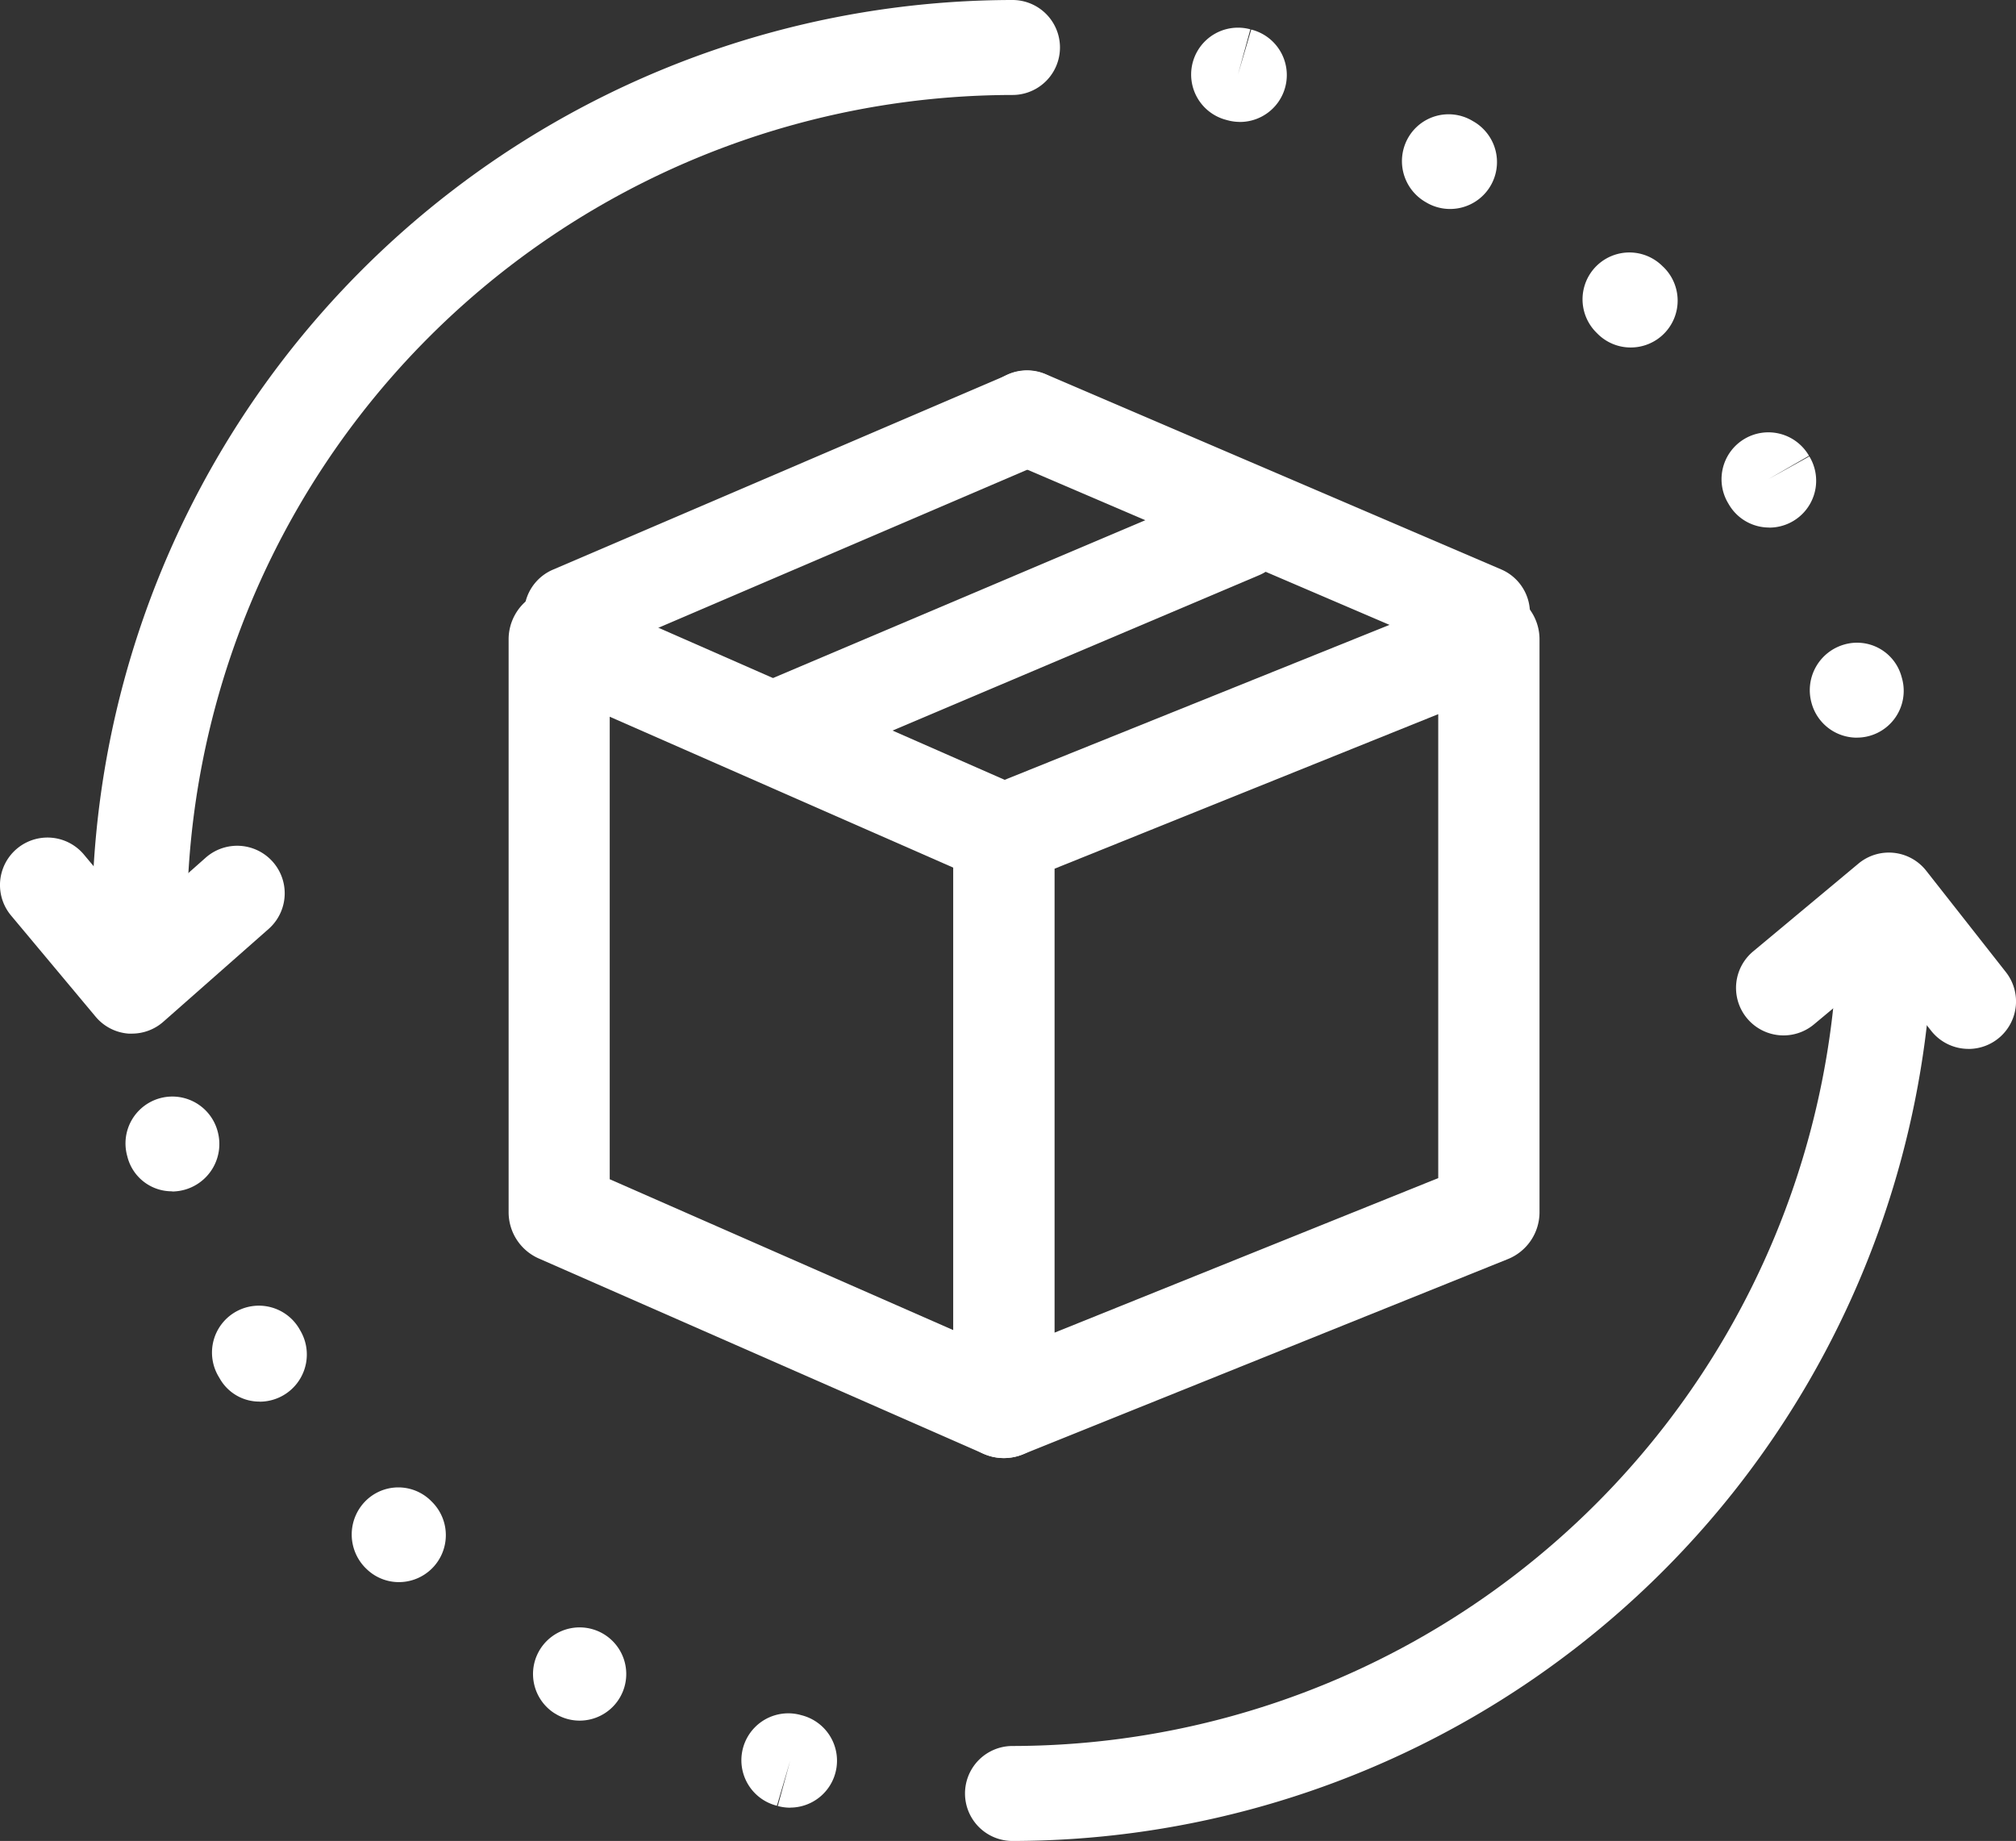
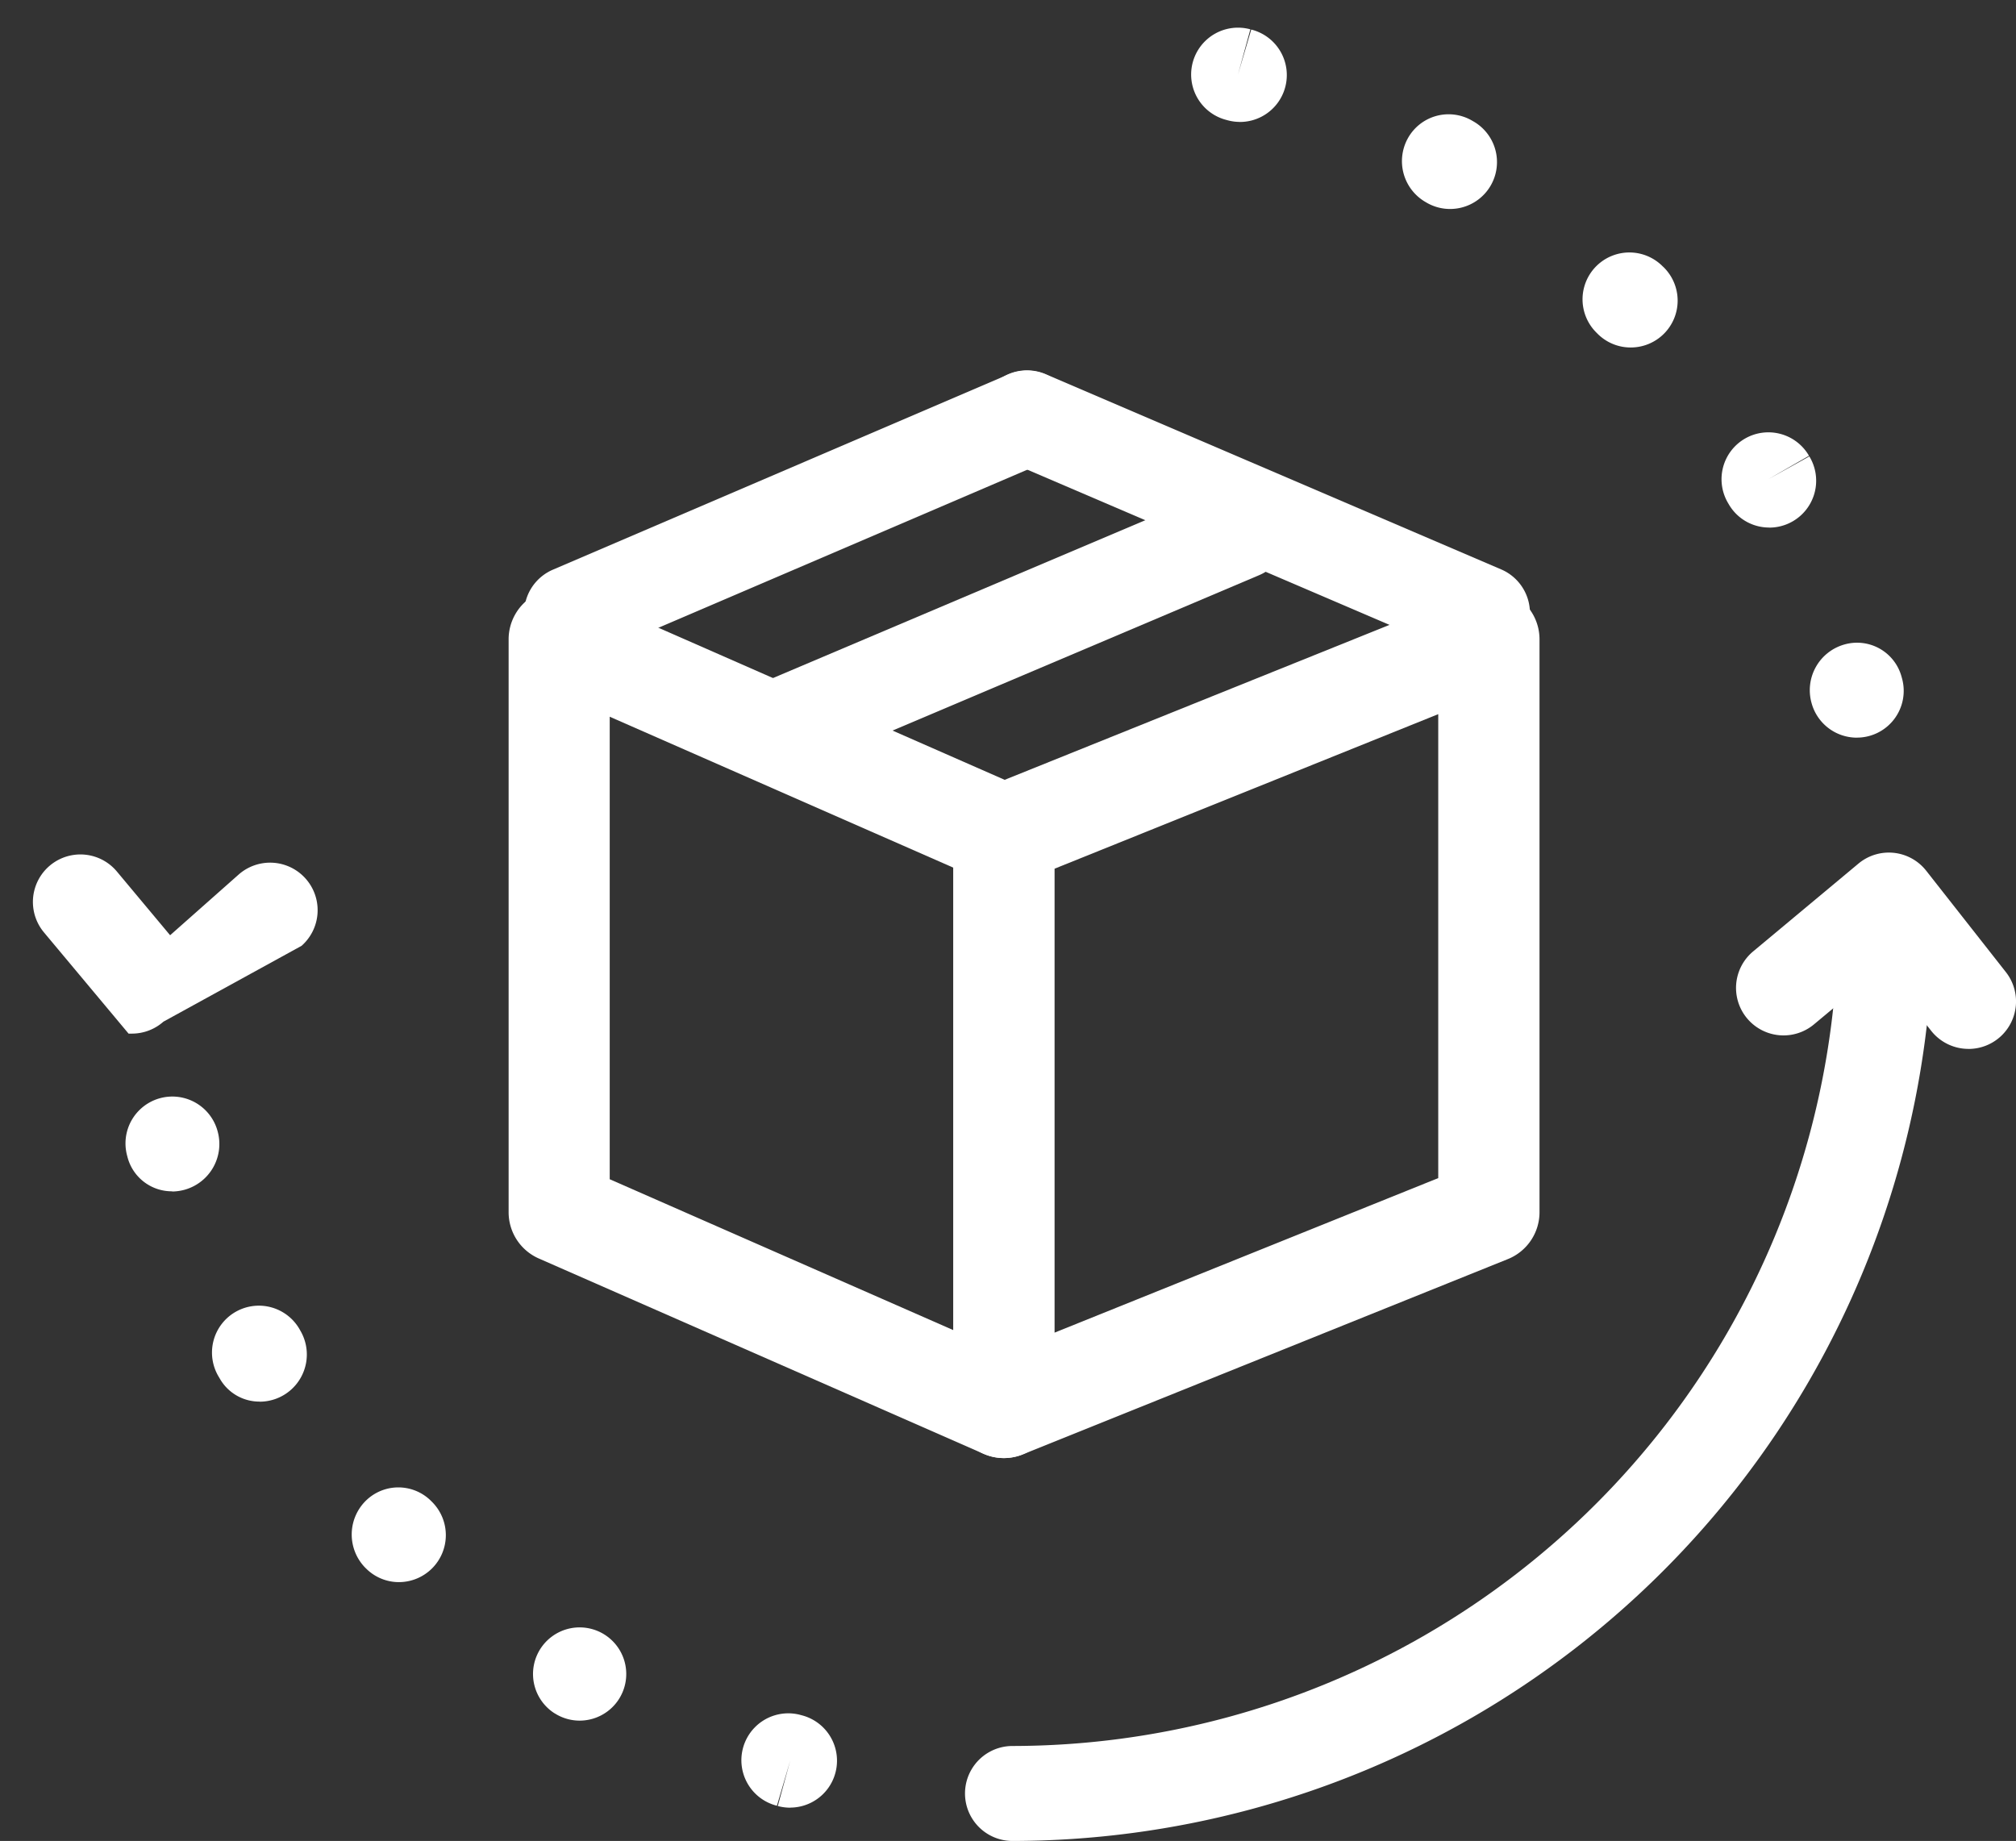
<svg xmlns="http://www.w3.org/2000/svg" width="50.945" height="46.522" viewBox="0 0 50.945 46.522">
  <rect x="0" y="0" width="50.945" height="46.522" fill="#333333" stroke="none" />
  <defs>
    <style>.a{fill:#fff;}</style>
  </defs>
  <g transform="translate(12.854 14.879)">
    <path class="a" d="M462.551,348.555a1.277,1.277,0,0,1-.513-.108L450.8,343.512a1.277,1.277,0,0,1-.764-1.169V327.865a1.277,1.277,0,0,1,1.791-1.169l11.237,4.936a1.277,1.277,0,0,1,.763,1.169v14.477a1.277,1.277,0,0,1-1.277,1.277Zm-9.96-7.046,8.683,3.813V333.635l-8.683-3.814Z" transform="translate(-450.037 -326.588)" />
  </g>
  <g transform="translate(24.091 14.879)">
    <path class="a" d="M473.314,348.555a1.278,1.278,0,0,1-1.277-1.277V332.8a1.276,1.276,0,0,1,.8-1.184l12.259-4.936a1.277,1.277,0,0,1,1.754,1.184v14.478a1.277,1.277,0,0,1-.8,1.185l-12.258,4.935A1.28,1.28,0,0,1,473.314,348.555Zm1.277-14.892v11.724l9.7-3.907V329.756Z" transform="translate(-472.037 -326.588)" />
  </g>
  <g transform="translate(13.237 9.363)">
    <path class="a" d="M451.988,323.124a1.2,1.2,0,0,1-.473-2.3l11.516-4.936a1.2,1.2,0,1,1,.945,2.207l-11.516,4.935A1.2,1.2,0,0,1,451.988,323.124Z" transform="translate(-450.787 -315.788)" />
  </g>
  <g transform="translate(24.753 9.363)">
    <path class="a" d="M486.049,323.124a1.2,1.2,0,0,1-.472-.1l-11.516-4.935a1.2,1.2,0,1,1,.945-2.207l11.516,4.936a1.2,1.2,0,0,1-.473,2.3Z" transform="translate(-473.333 -315.789)" />
  </g>
  <path class="a" d="M447.878,343.821a1.207,1.207,0,0,1-.314-.042l.313-1.144-.335,1.137a1.184,1.184,0,0,1,.575-2.3l.071.019a1.185,1.185,0,0,1-.31,2.328Zm-5.322-2.2a1.17,1.17,0,0,1-.578-.153l-.069-.041a1.178,1.178,0,1,1,.647.194Zm-4.567-3.5a1.17,1.17,0,0,1-.829-.344l-.014-.013a1.2,1.2,0,0,1-.011-1.681,1.171,1.171,0,0,1,1.658-.023l.034.034a1.187,1.187,0,0,1-.838,2.027Zm-3.521-4.562a1.15,1.15,0,0,1-1.005-.582l-.029-.049a1.185,1.185,0,1,1,2.062-1.167,1.192,1.192,0,0,1-1.028,1.8Zm-2.207-5.314a1.157,1.157,0,0,1-1.127-.853l-.013-.05a1.184,1.184,0,1,1,2.287-.615,1.2,1.2,0,0,1-.825,1.476A1.238,1.238,0,0,1,432.261,328.25Zm42.569-11.464a1.186,1.186,0,0,1-1.143-.878,1.2,1.2,0,0,1,.825-1.475,1.165,1.165,0,0,1,1.449.81l.014.05a1.182,1.182,0,0,1-1.145,1.492Zm-2.213-5.31a1.177,1.177,0,0,1-1.007-.564l-.039-.066a1.184,1.184,0,1,1,2.052-1.183l-1.027.591,1.036-.576a1.185,1.185,0,0,1-1.016,1.8Zm-3.5-4.55a1.179,1.179,0,0,1-.828-.338l-.042-.042a1.184,1.184,0,0,1,1.675-1.674l.026.024a1.184,1.184,0,0,1-.83,2.03Zm-4.564-3.5a1.18,1.18,0,0,1-.612-.171,1.193,1.193,0,0,1-.453-1.619,1.177,1.177,0,0,1,1.608-.45l.069.04a1.185,1.185,0,0,1-.613,2.2Zm-5.312-2.2a1.189,1.189,0,0,1-.288-.036l-.071-.019a1.184,1.184,0,1,1,.624-2.285l-.313,1.143.335-1.137a1.185,1.185,0,0,1-.287,2.335Z" transform="translate(-427.909 -298.14)" />
-   <path class="a" d="M430.623,321.919a1.2,1.2,0,0,1-1.2-1.2,23.287,23.287,0,0,1,23.261-23.261,1.2,1.2,0,0,1,0,2.4,20.884,20.884,0,0,0-20.861,20.861A1.2,1.2,0,0,1,430.623,321.919Z" transform="translate(-427.098 -297.458)" />
  <path class="a" d="M473.814,365.11a1.2,1.2,0,1,1,0-2.4,20.884,20.884,0,0,0,20.86-20.861,1.2,1.2,0,1,1,2.4,0A23.287,23.287,0,0,1,473.814,365.11Z" transform="translate(-448.228 -318.588)" />
  <path class="a" d="M516.636,344.6a1.2,1.2,0,0,1-.945-.459l-1.248-1.588-1.713,1.428a1.2,1.2,0,0,1-1.537-1.844l2.661-2.219a1.2,1.2,0,0,1,1.713.18l2.012,2.56a1.2,1.2,0,0,1-.942,1.943Z" transform="translate(-466.891 -318.094)" />
-   <path class="a" d="M428.209,343.845c-.03,0-.06,0-.09,0a1.2,1.2,0,0,1-.832-.427l-2.138-2.558a1.2,1.2,0,0,1,1.842-1.539l1.346,1.611,1.731-1.533a1.2,1.2,0,1,1,1.591,1.8L429,343.543A1.2,1.2,0,0,1,428.209,343.845Z" transform="translate(-424.87 -317.725)" />
+   <path class="a" d="M428.209,343.845c-.03,0-.06,0-.09,0l-2.138-2.558a1.2,1.2,0,0,1,1.842-1.539l1.346,1.611,1.731-1.533a1.2,1.2,0,1,1,1.591,1.8L429,343.543A1.2,1.2,0,0,1,428.209,343.845Z" transform="translate(-424.87 -317.725)" />
  <path class="a" d="M462.1,328.781a1.2,1.2,0,0,1-.469-2.306l11.748-4.98a1.2,1.2,0,1,1,.937,2.211l-11.748,4.98A1.2,1.2,0,0,1,462.1,328.781Z" transform="translate(-442.497 -309.171)" />
</svg>